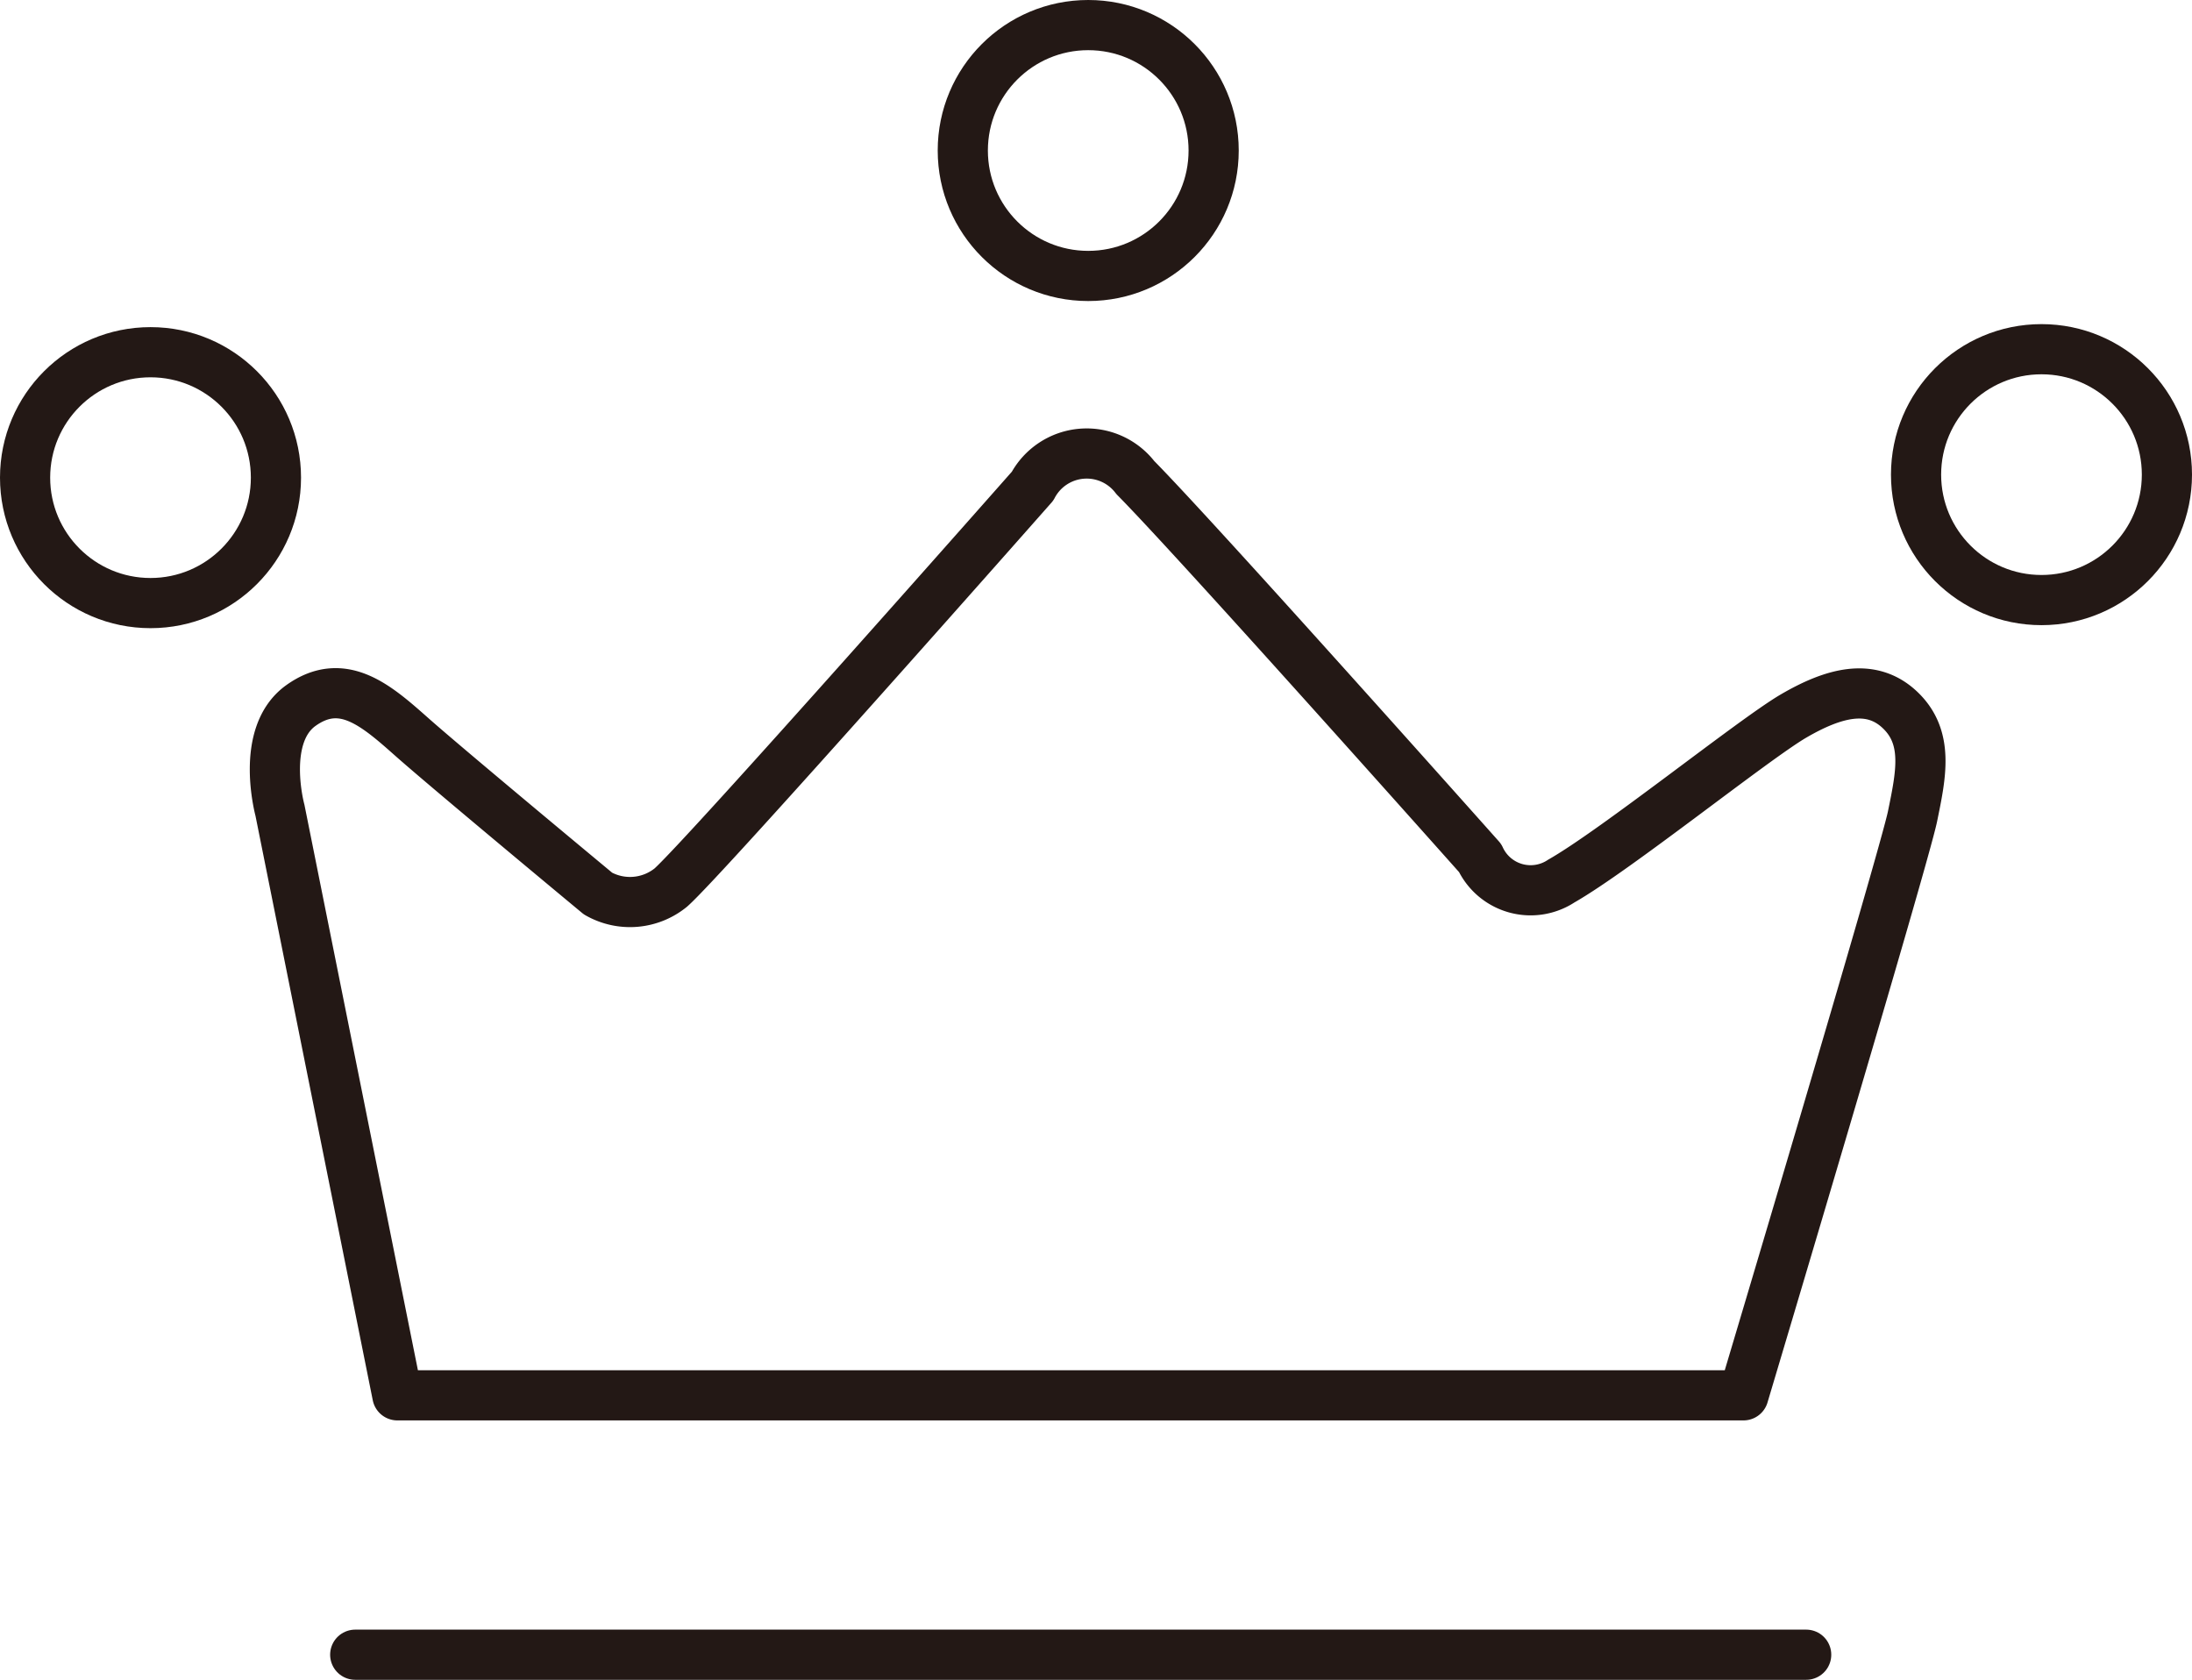
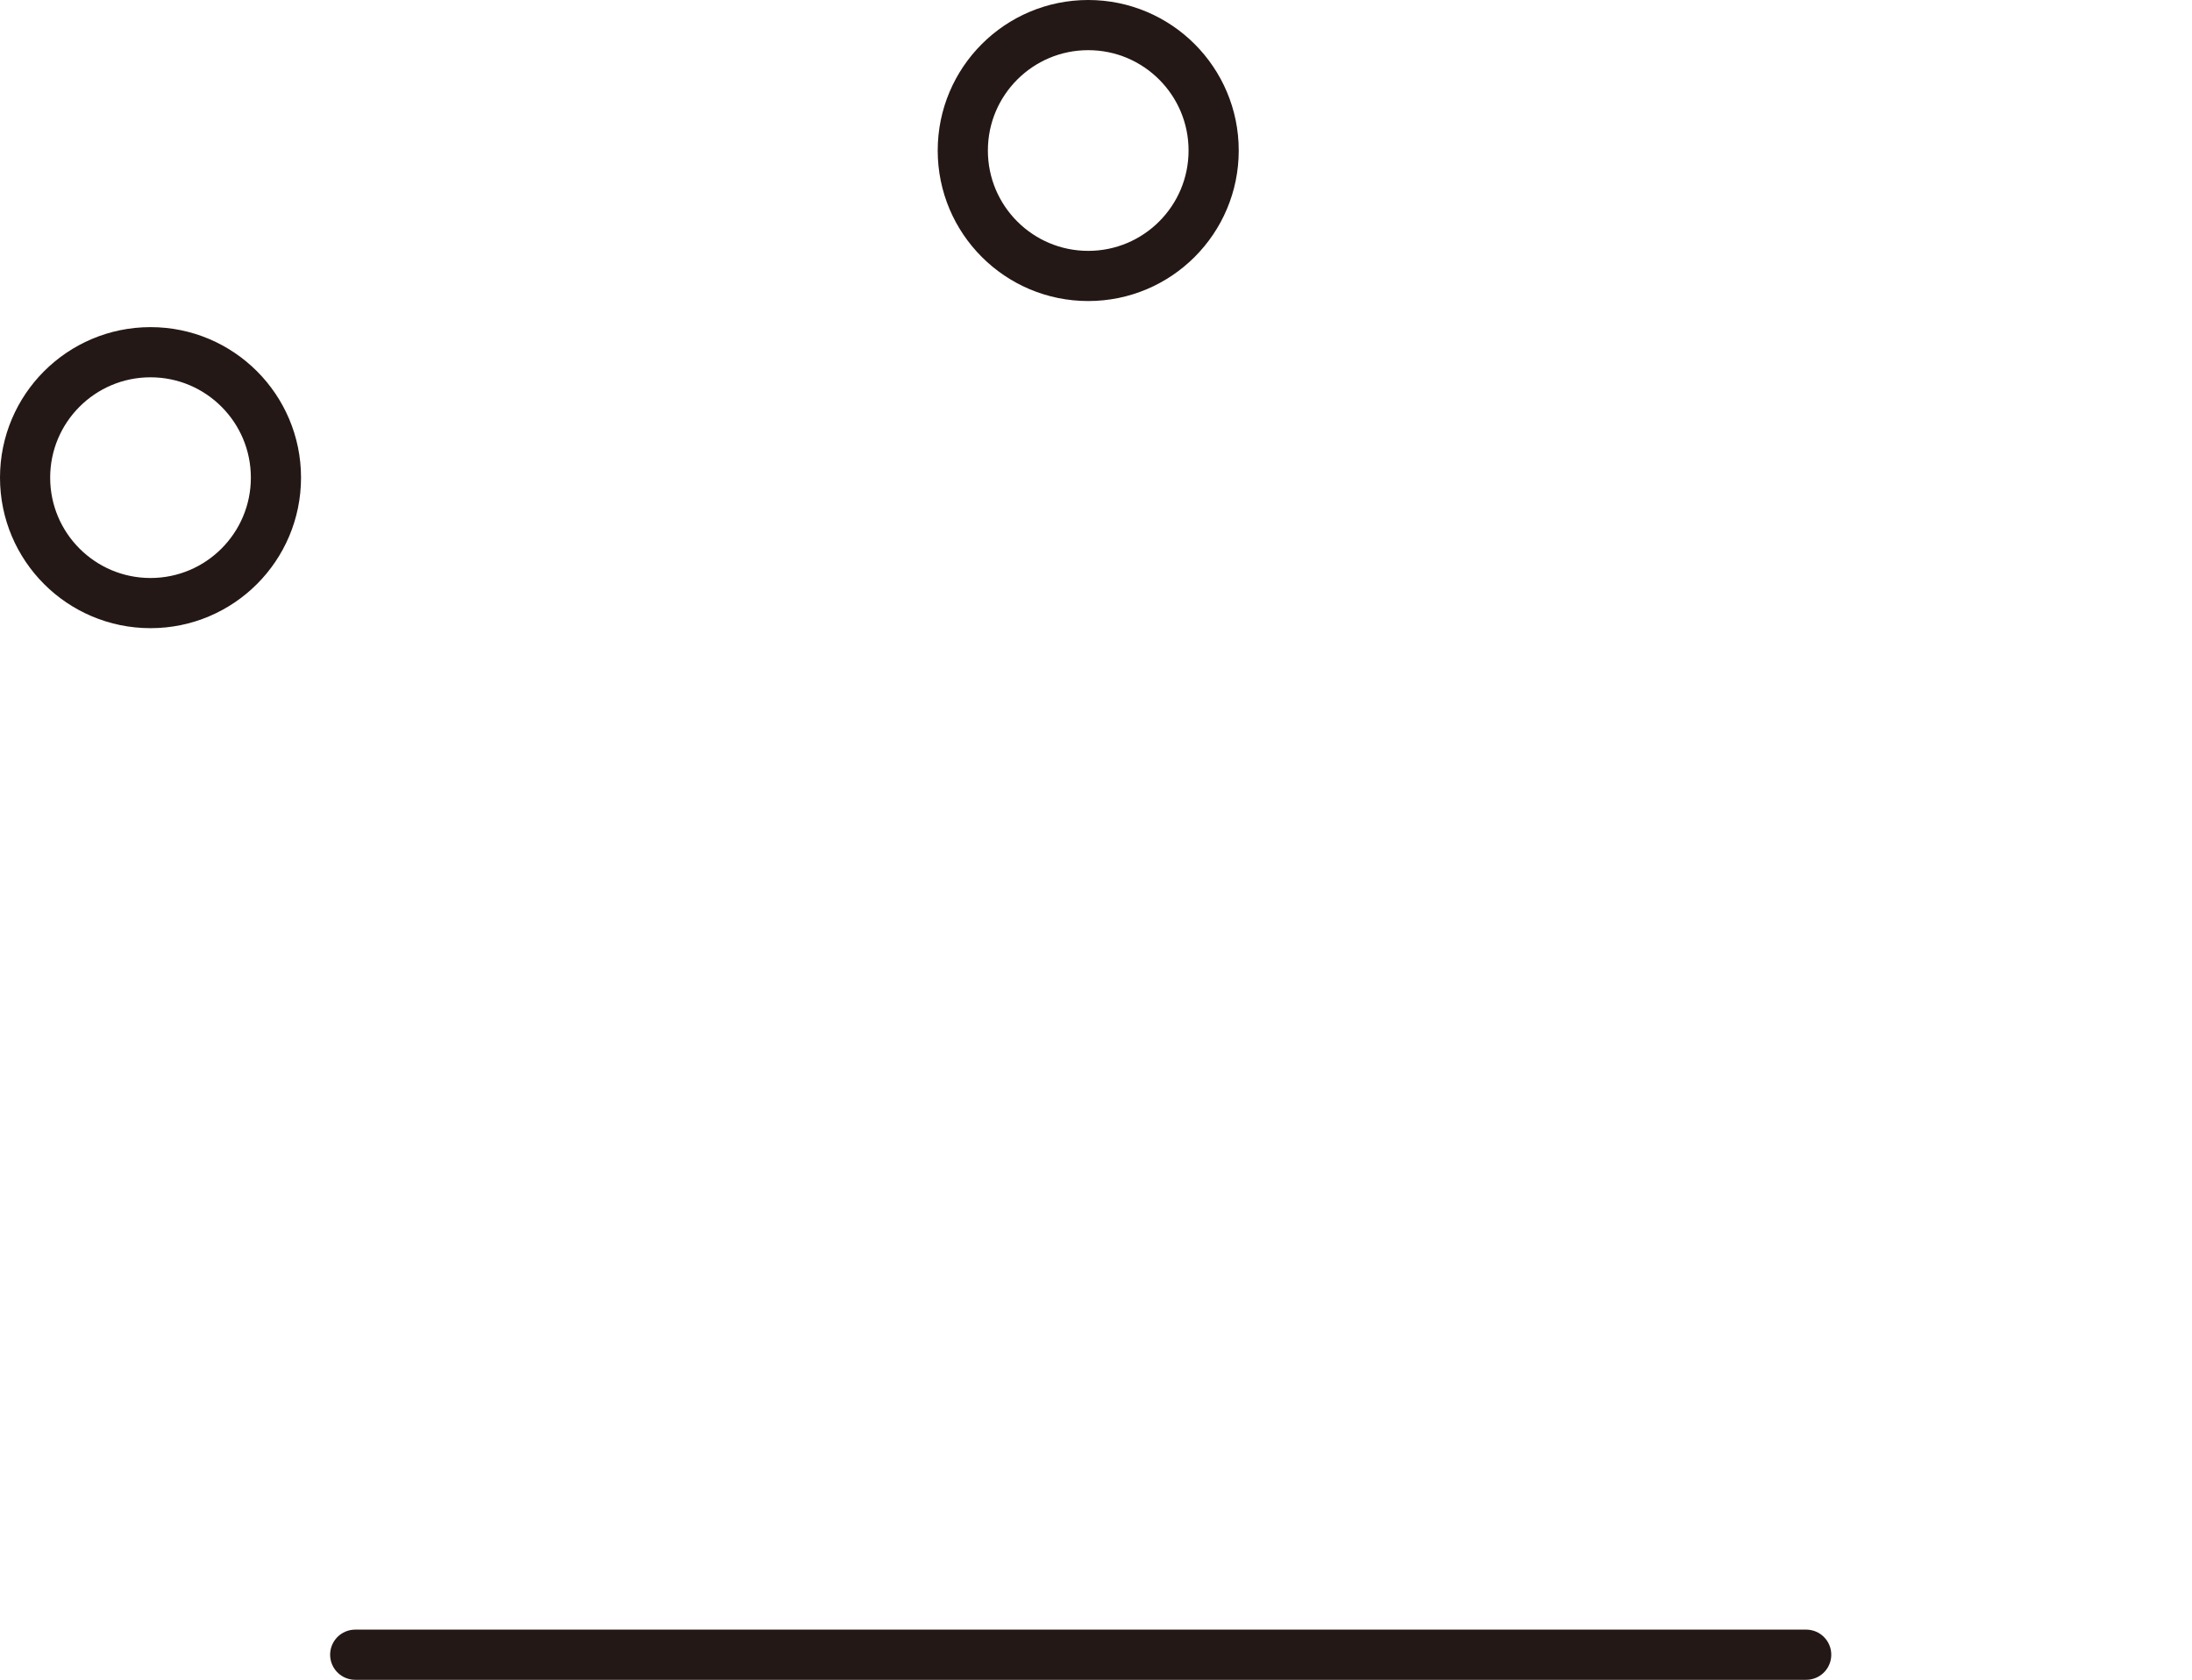
<svg xmlns="http://www.w3.org/2000/svg" viewBox="0 0 43.69 33.48">
  <defs>
    <style>.cls-1{fill:none;stroke:#231815;stroke-linecap:round;stroke-linejoin:round;}</style>
  </defs>
  <title>资源 20</title>
  <g id="图层_2" data-name="图层 2">
    <g id="图层_23" data-name="图层 23">
-       <path class="cls-1" d="M34.75,27.81H7.92L5.58,16.15s-.41-1.5.42-2.09,1.5,0,2.21.63,3.71,3.12,3.71,3.12a1.29,1.29,0,0,0,1.45-.12c.67-.59,7.21-8,7.21-8a1.22,1.22,0,0,1,2.05-.17c1.2,1.21,6.87,7.58,6.87,7.58a1.11,1.11,0,0,0,1.62.46c1.09-.62,3.84-2.83,4.63-3.29s1.54-.67,2.12-.12.42,1.29.25,2.12S34.75,27.81,34.75,27.81Z" />
      <line class="cls-1" x1="7.08" y1="32.98" x2="36" y2="32.98" />
      <circle class="cls-1" cx="3" cy="9.52" r="2.5" />
      <circle class="cls-1" cx="21.69" cy="3" r="2.5" />
-       <circle class="cls-1" cx="40.69" cy="9.46" r="2.5" />
    </g>
  </g>
</svg>